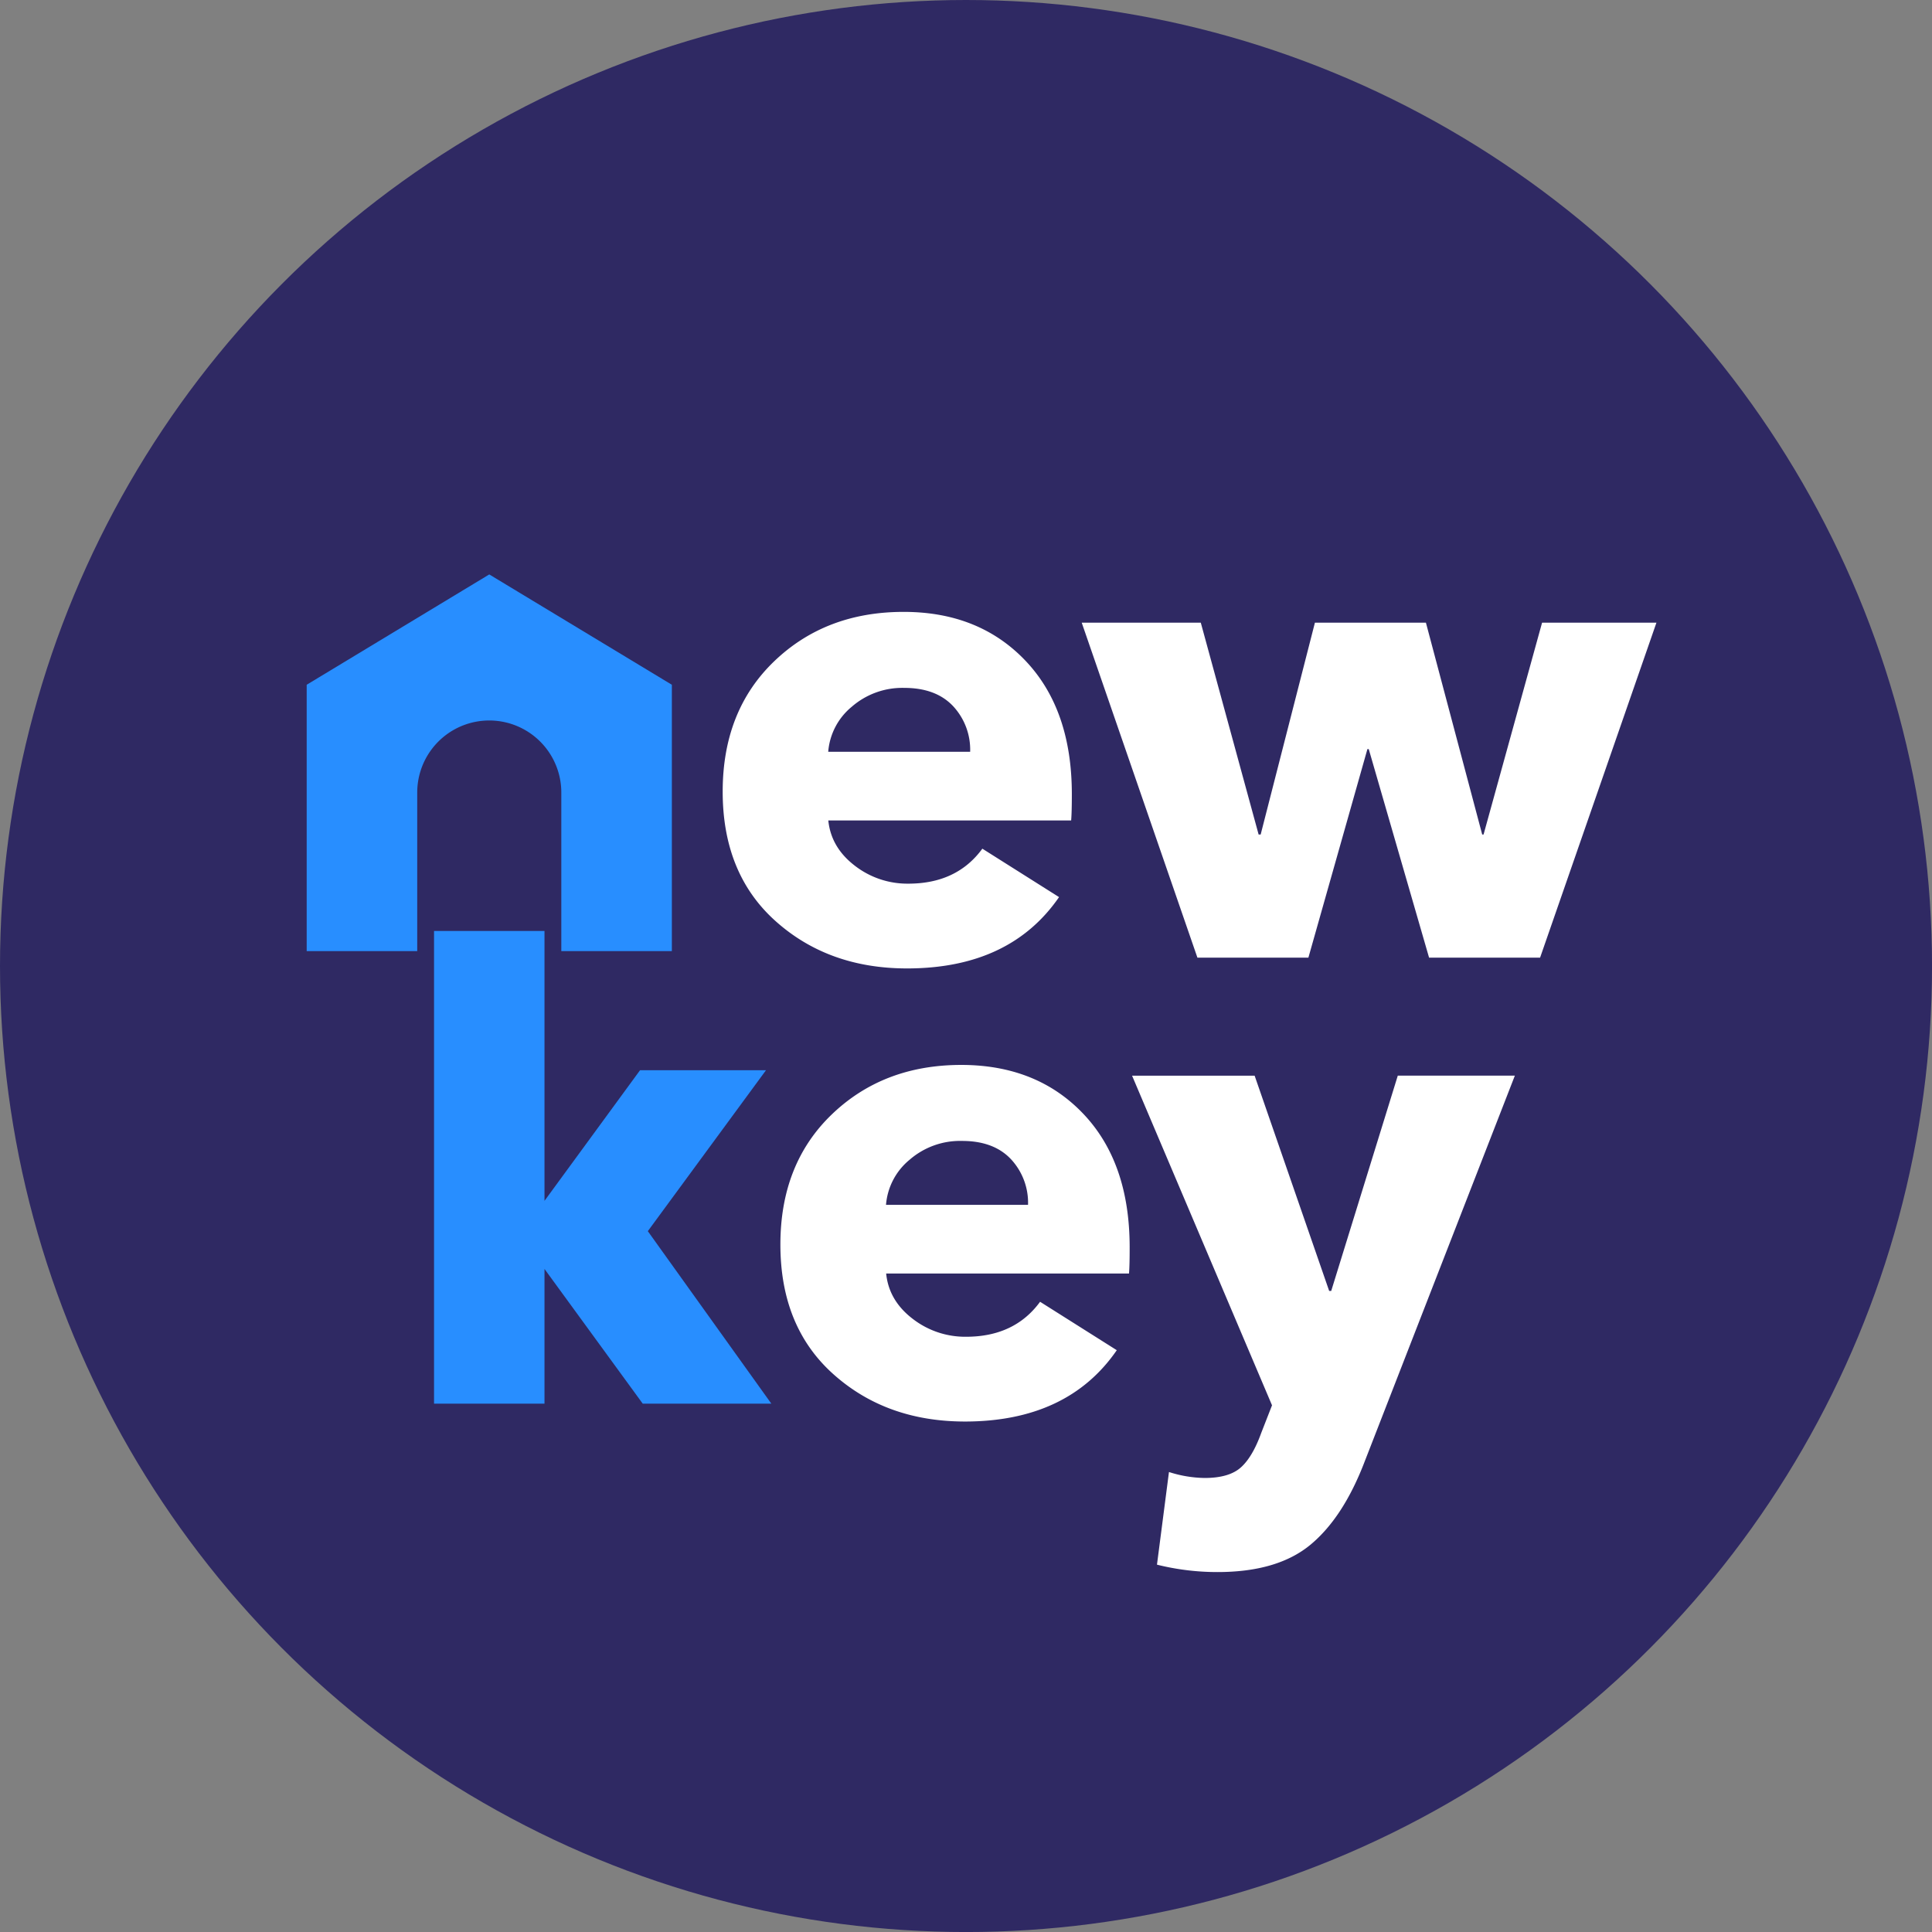
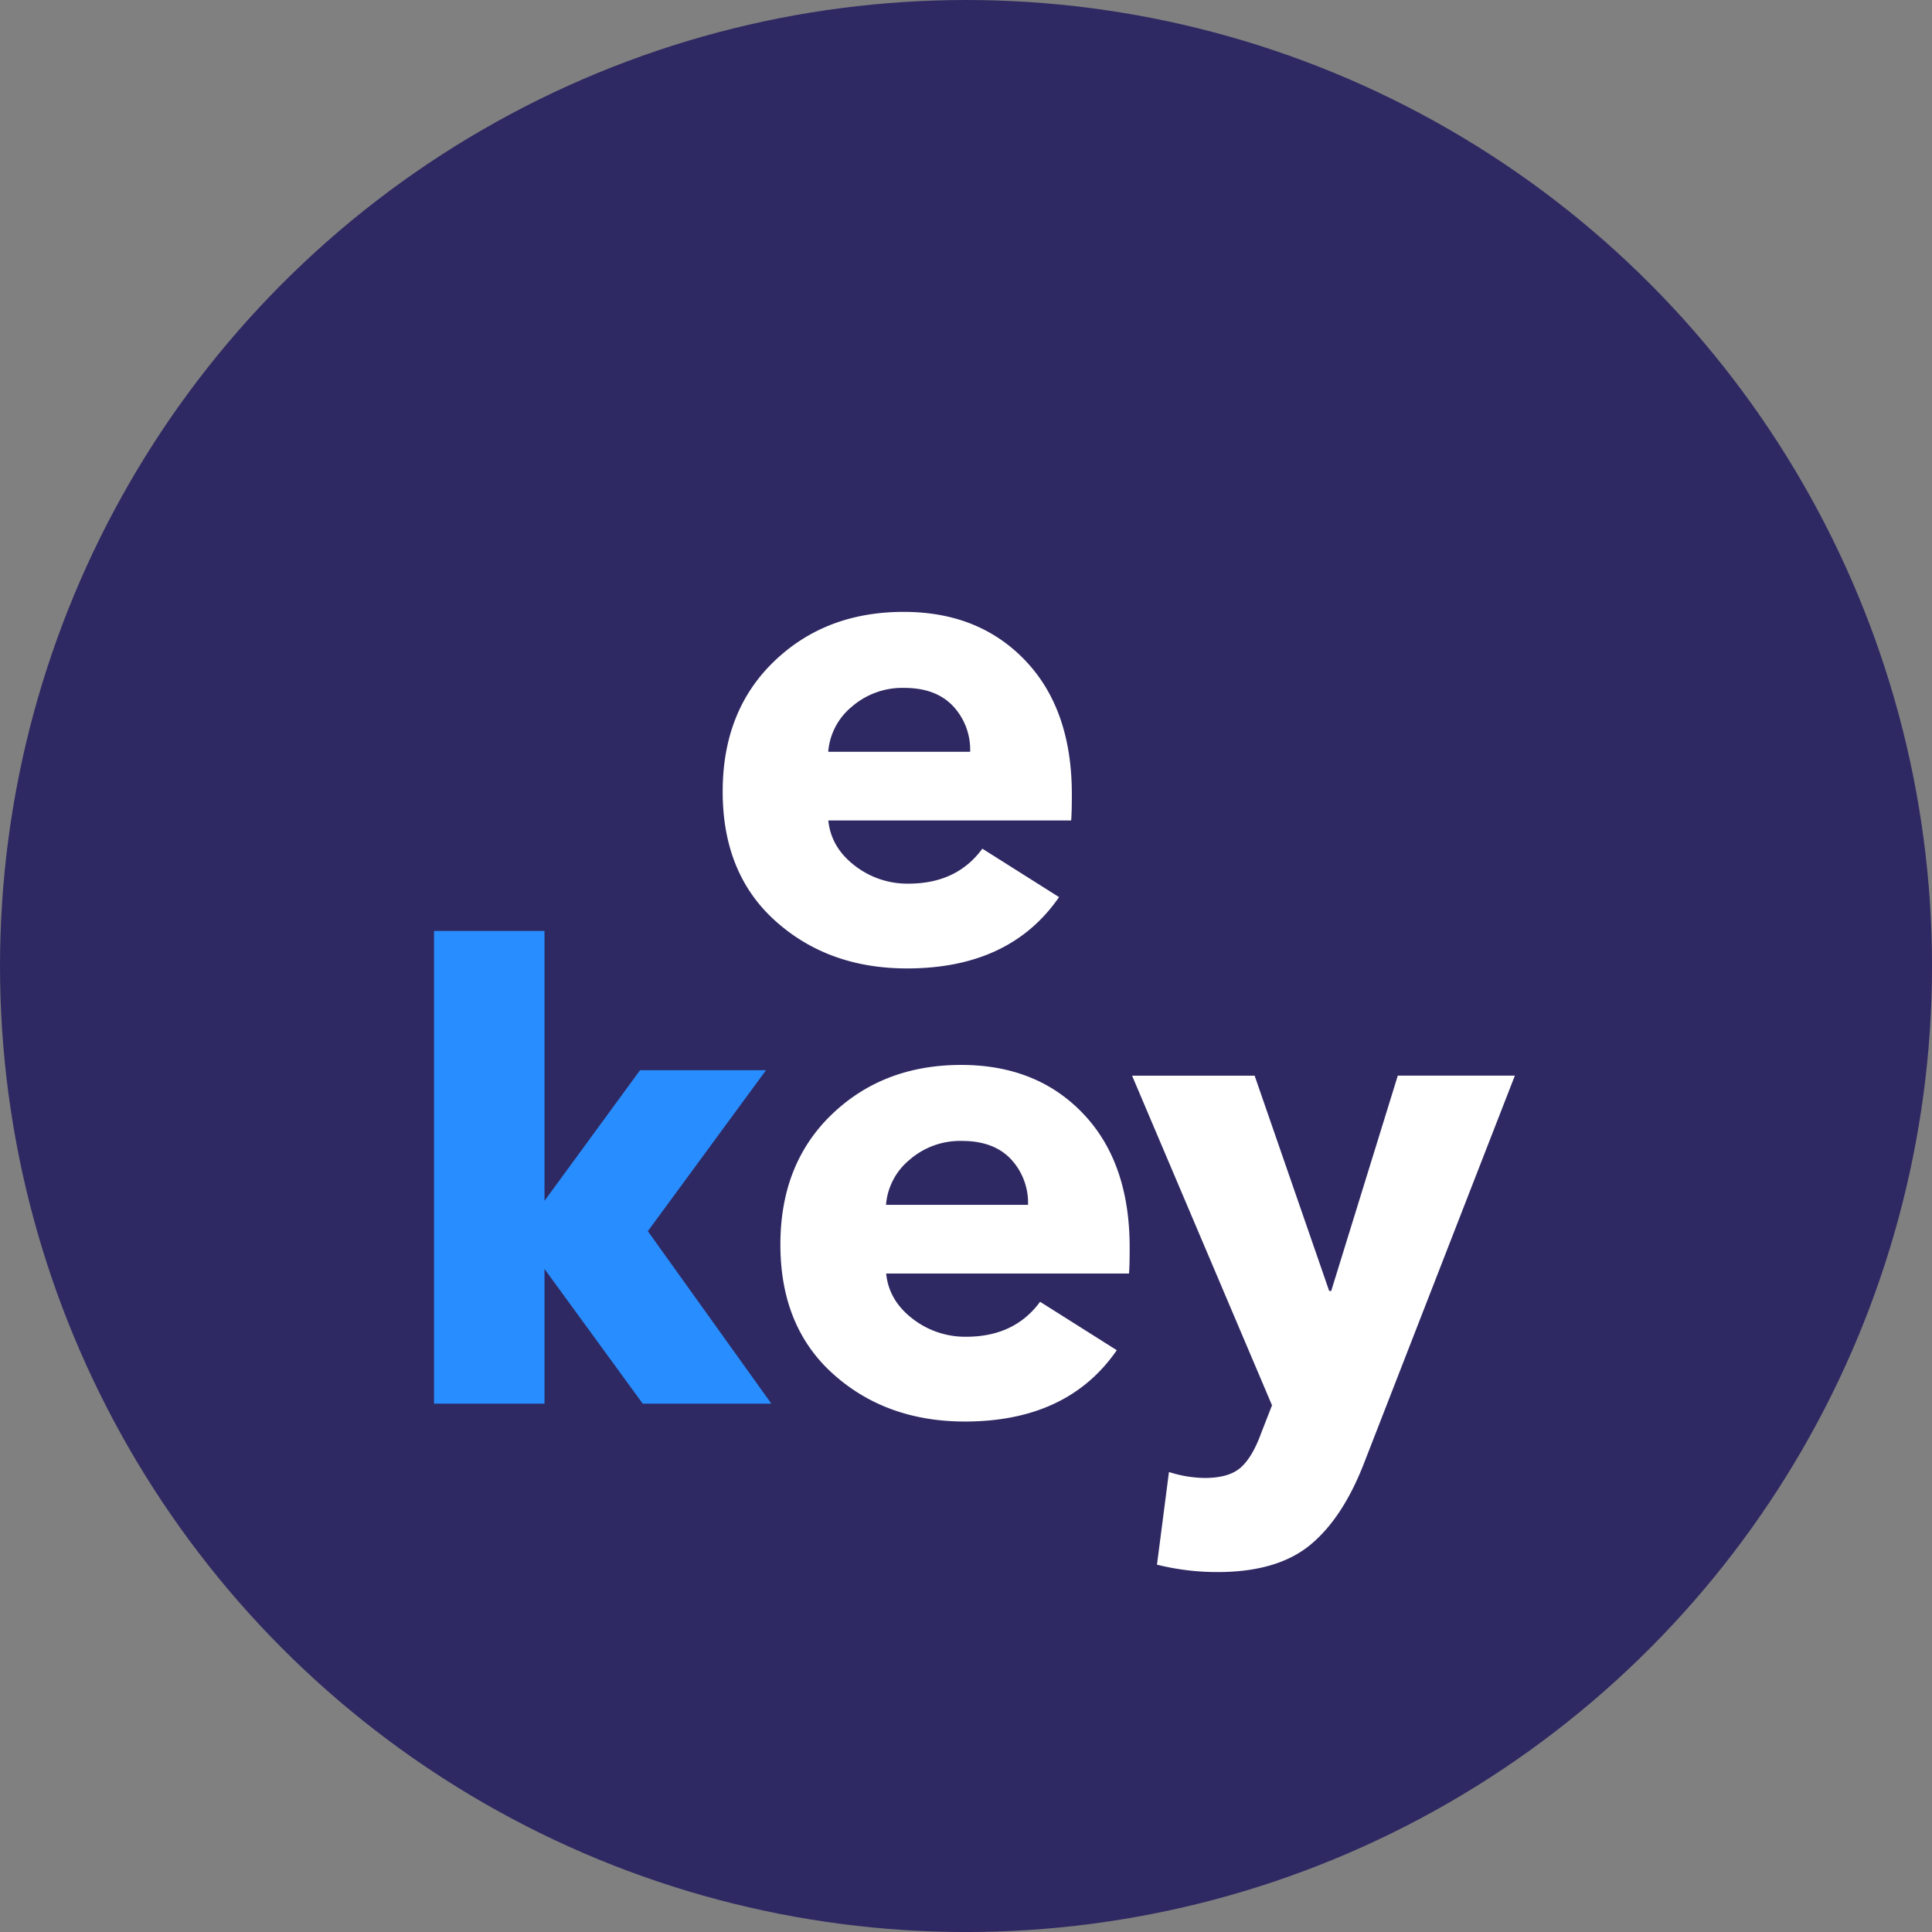
<svg xmlns="http://www.w3.org/2000/svg" id="Слой_1" data-name="Слой 1" viewBox="0 0 647.91 647.91">
  <rect x="0" y="0" width="647.91" height="647.91" fill="#808080" stroke="none" />
  <defs>
    <style>.cls-1{fill:#2f2963;}.cls-2{fill:#288eff;}.cls-3{fill:#fff;}</style>
  </defs>
  <circle class="cls-1" cx="323.96" cy="323.96" r="323.96" />
-   <path class="cls-2" d="M515.55,374.22h0a24.18,24.18,0,0,1,15.76,0h0a24.16,24.16,0,0,1,16.28,22.84v53.18h37.07V360.92l-61.23-37-61.23,37v89.32h37.07V397.06A24.17,24.17,0,0,1,515.55,374.22Z" transform="translate(-359.35 -131.28)" />
  <path class="cls-3" d="M619.4,440.14q17.72,15.9,44.11,15.91,34.51,0,51-23.92l-25.72-16.24q-8.57,11.73-24.81,11.73a28.75,28.75,0,0,1-18.05-6.09q-7.89-6.09-8.8-15.11h81.44q.23-2.71.23-8.8,0-28.42-15.57-44.78t-40.83-16.36q-26.18,0-43.43,16.58t-17.26,43.65Q601.69,424.25,619.4,440.14ZM645,368.29a25.8,25.8,0,0,1,17.6-6.32q10.59,0,16.35,6.09a21.44,21.44,0,0,1,5.75,15.34h-47.6A21.76,21.76,0,0,1,645,368.29Z" transform="translate(-359.35 -131.28)" />
-   <polygon class="cls-3" points="517.15 208.81 497.52 279.87 497.07 279.87 478.19 208.81 440.97 208.81 422.77 279.87 422.09 279.87 402.69 208.81 362.76 208.81 401.56 321.15 438.78 321.15 458.57 251.22 459.02 251.22 479.25 321.15 516.48 321.15 555.5 208.81 517.15 208.81" />
  <path class="cls-3" d="M681.74,488.41q-26.16,0-43.42,16.58t-17.26,43.65q0,27.54,17.71,43.43T682.87,608q34.51,0,51-23.92l-25.72-16.24q-8.58,11.73-24.82,11.73a28.74,28.74,0,0,1-18-6.09q-7.9-6.09-8.8-15.11h81.44q.23-2.72.22-8.8,0-28.42-15.56-44.78T681.74,488.41Zm-25.26,46.93a21.76,21.76,0,0,1,7.9-15.12A25.77,25.77,0,0,1,682,513.9q10.6,0,16.36,6.1a21.45,21.45,0,0,1,5.75,15.34Z" transform="translate(-359.35 -131.28)" />
  <path class="cls-3" d="M805.78,564.21h-.68l-25-72.19H739l46.93,110.54-3.61,9.25q-2.94,8.13-6.88,11.62t-12.07,3.5a40.78,40.78,0,0,1-12-2L747.35,656a83.67,83.67,0,0,0,20.31,2.48q20.07,0,31.13-9.14t18.27-28.08L867.37,492H828.11Z" transform="translate(-359.35 -131.28)" />
  <polygon class="cls-2" points="256.88 358.91 214.64 358.91 182.6 402.71 182.6 312.21 145.56 312.21 145.56 470.72 182.6 470.72 182.6 425.55 215.54 470.72 258.67 470.72 217.25 412.88 256.88 358.91" />
</svg>